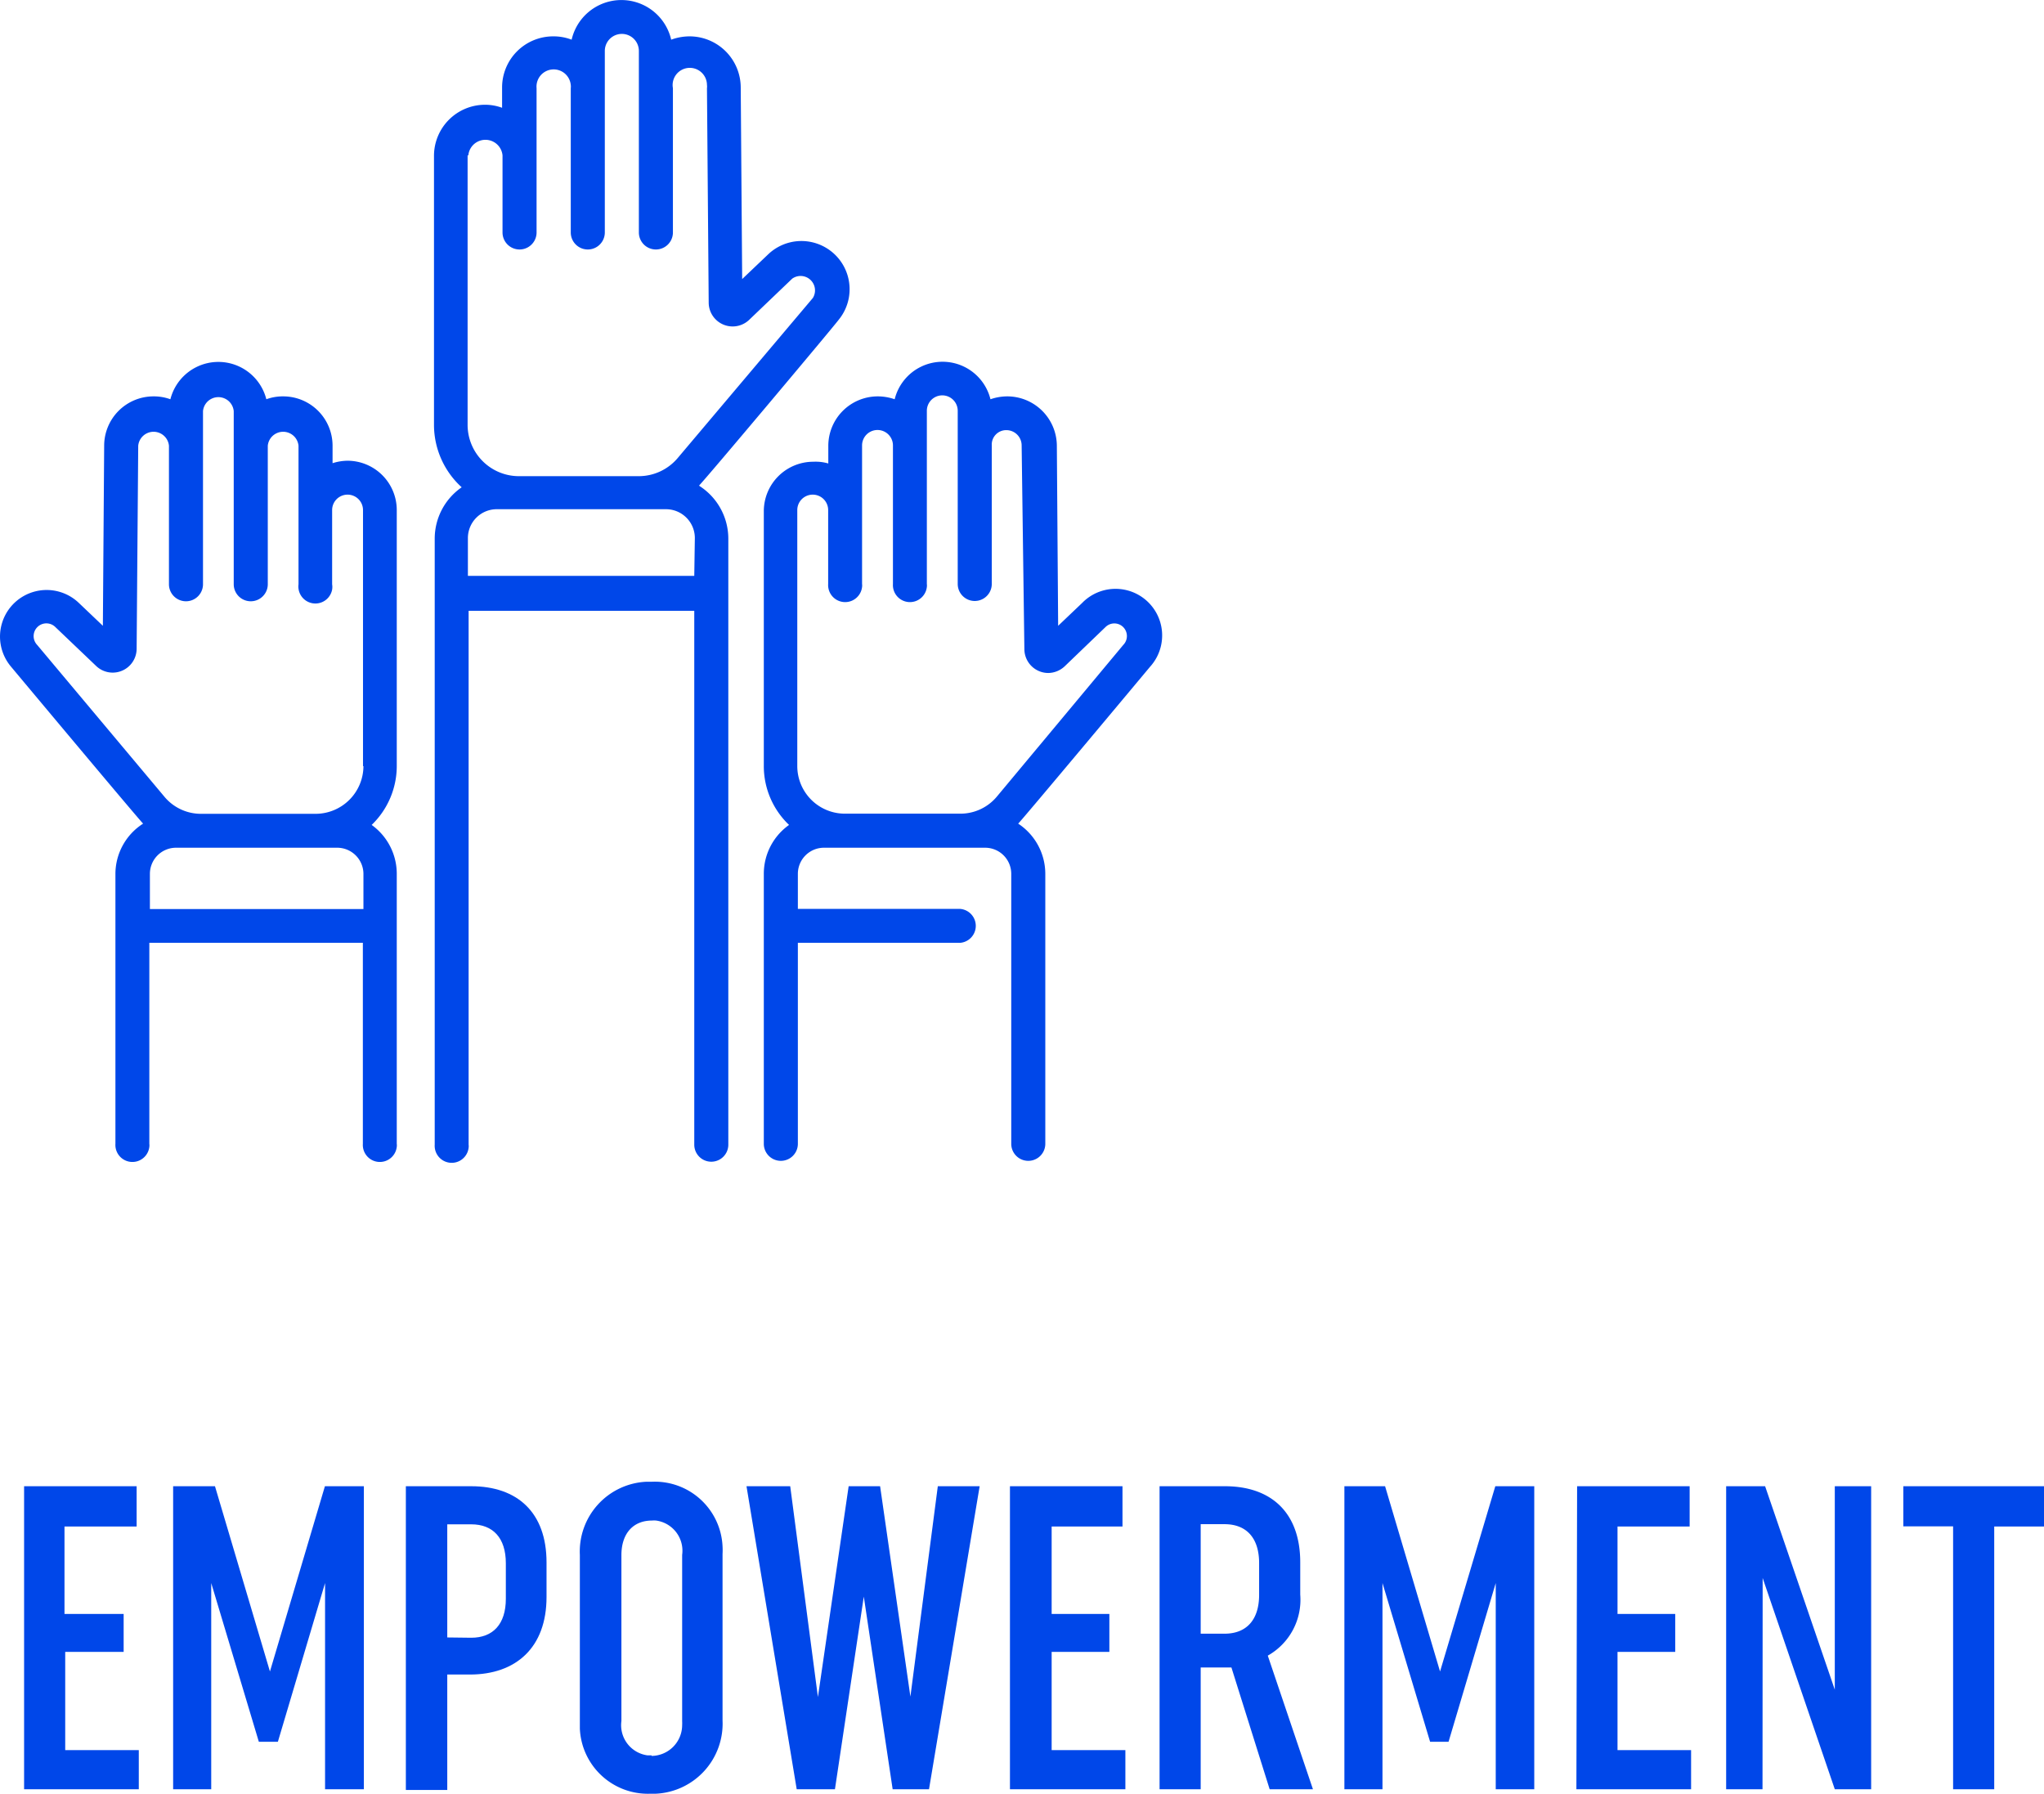
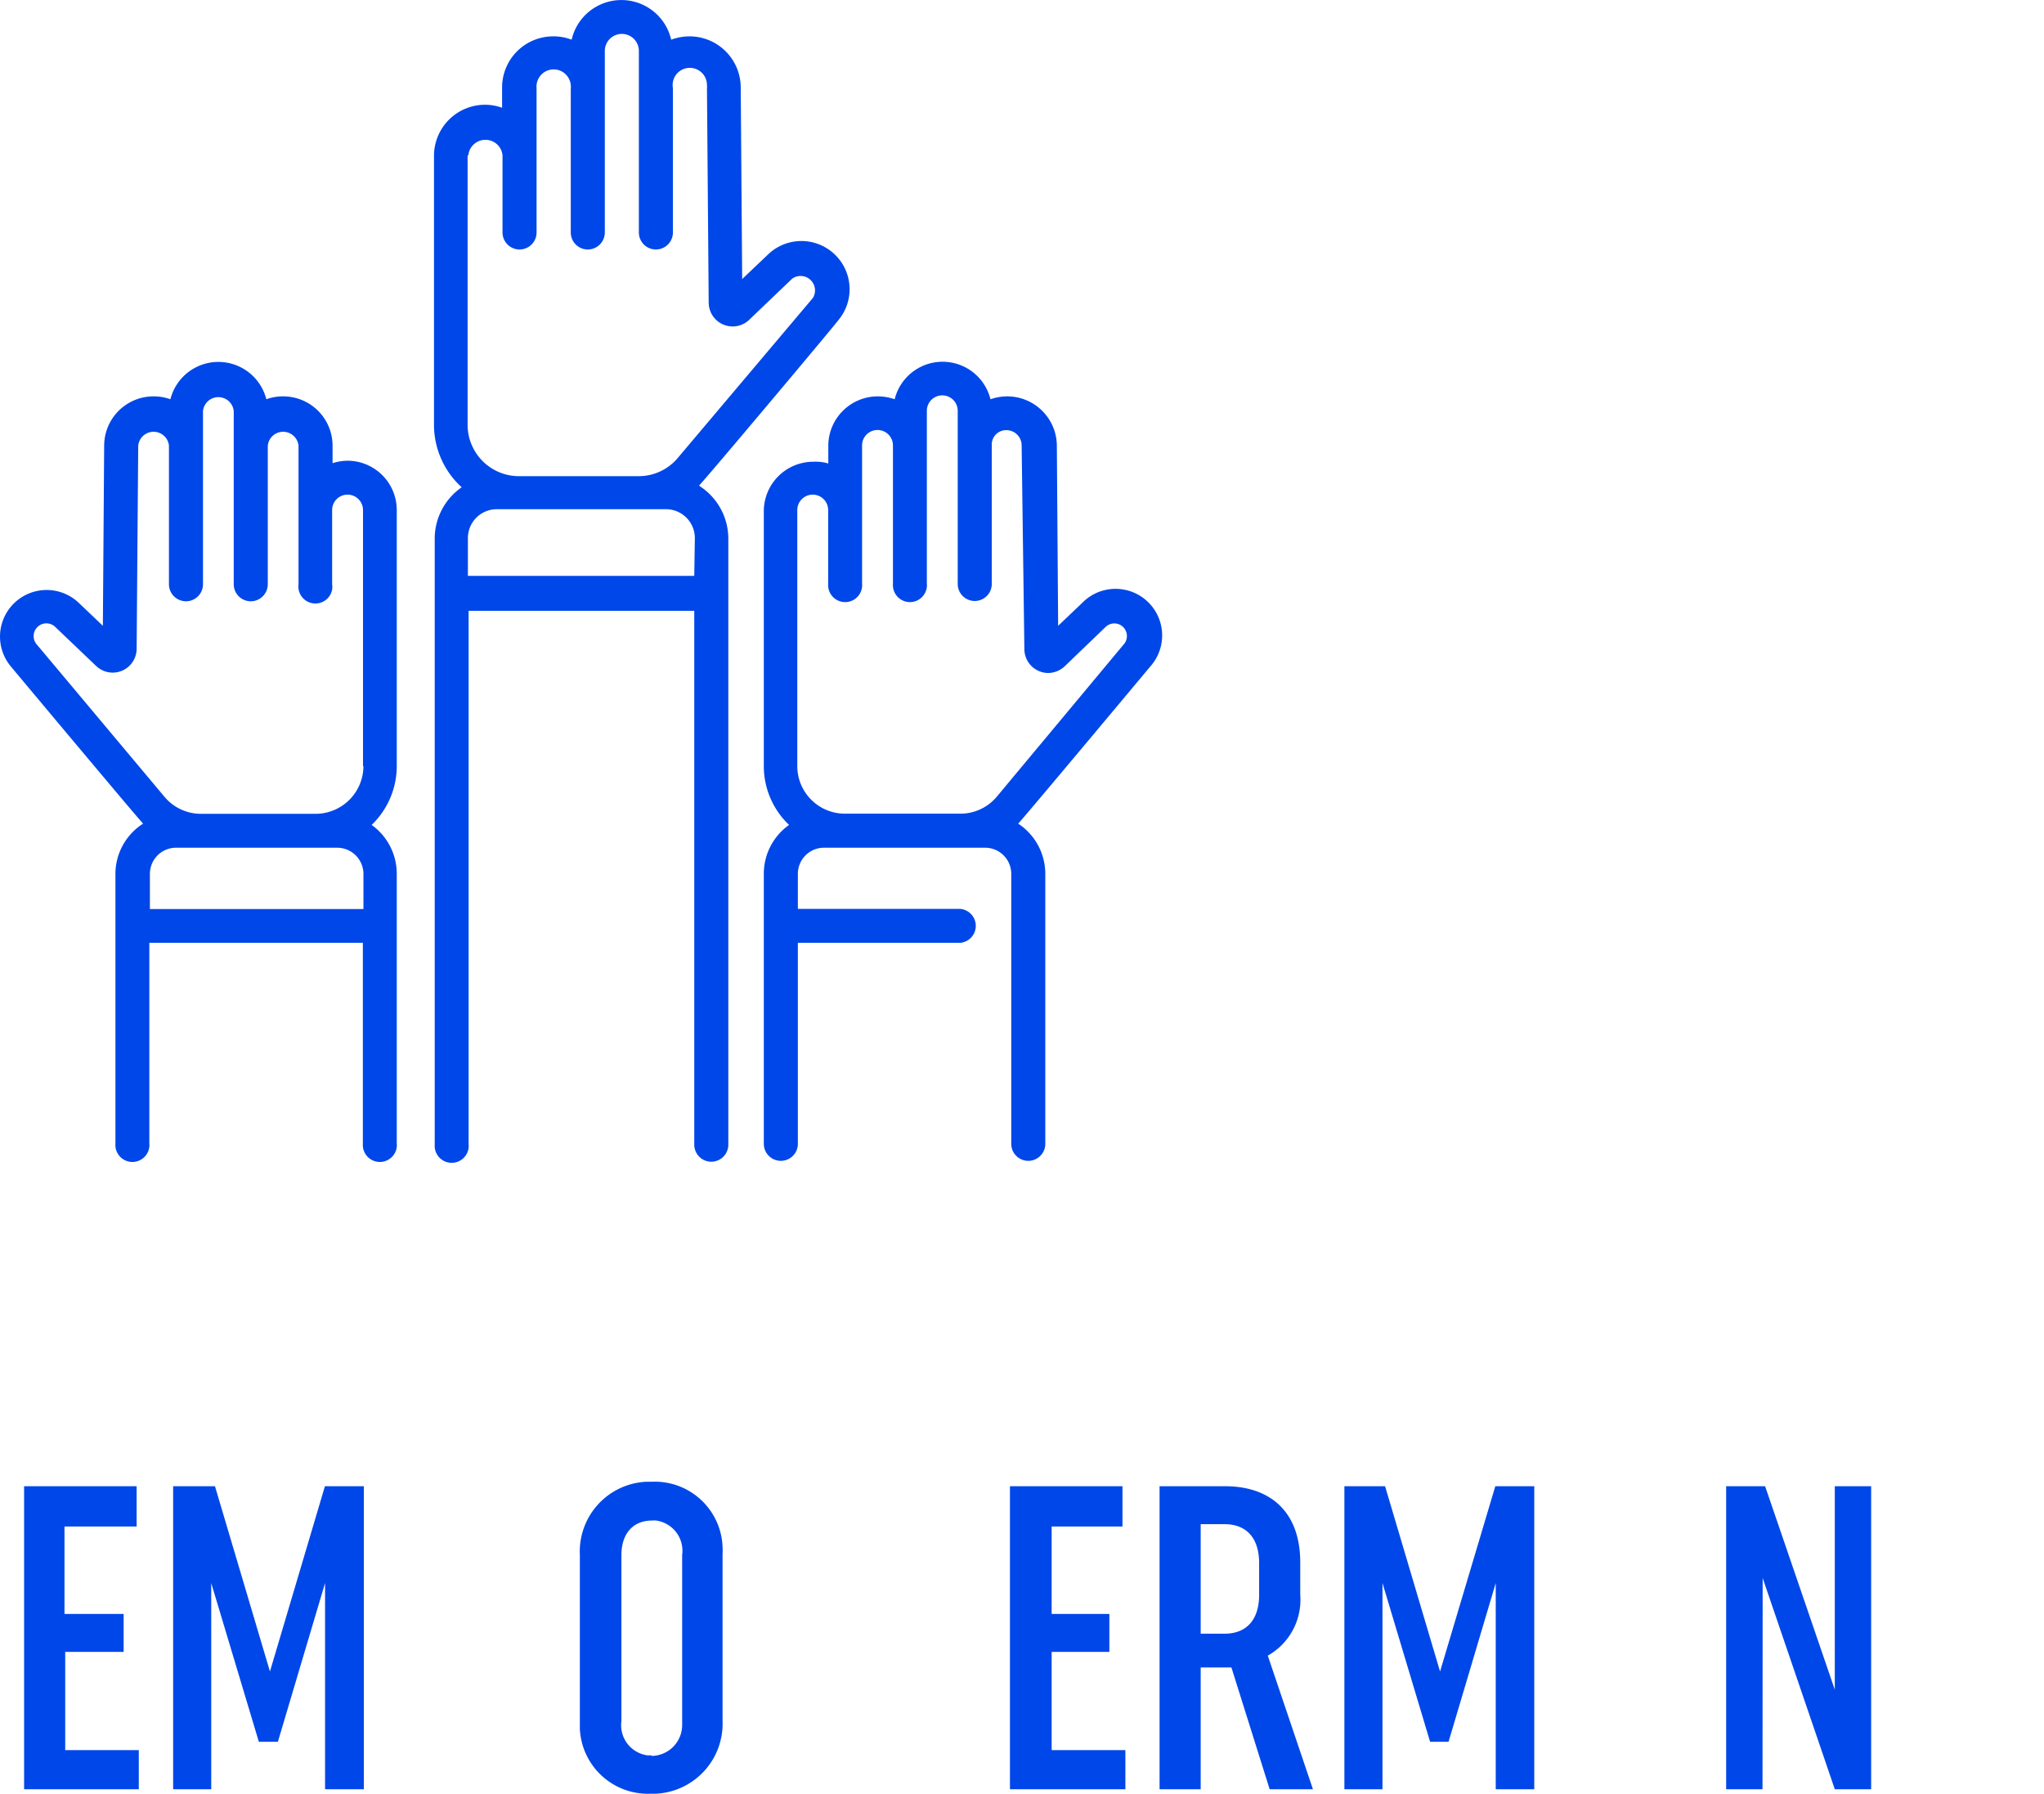
<svg xmlns="http://www.w3.org/2000/svg" viewBox="0 0 141.67 124.31">
  <defs>
    <style>.cls-1{fill:#0047e9;}</style>
  </defs>
  <g id="Capa_2" data-name="Capa 2">
    <g id="Capa_1-2" data-name="Capa 1">
      <g id="Capa_2-2" data-name="Capa 2">
        <g id="Capa_1-2-2" data-name="Capa 1-2">
          <path class="cls-1" d="M24.12,31.93a3.52,3.52,0,0,0-1.07.17V30.87a3.42,3.42,0,0,0-3.42-3.4,3.31,3.31,0,0,0-1.17.2,3.43,3.43,0,0,0-6.65,0,3.35,3.35,0,0,0-1.17-.2,3.42,3.42,0,0,0-3.42,3.39L7.13,43.37,5.47,41.79a3.23,3.23,0,0,0-4.7,4.42c.3.36,8.84,10.57,9.15,10.87A4.14,4.14,0,0,0,8,60.56V79.27a1.18,1.18,0,0,0,2.35.21.74.74,0,0,0,0-.21V65.34h14.8V79.27a1.18,1.18,0,0,0,2.35.21.74.74,0,0,0,0-.21V60.56a4.17,4.17,0,0,0-1.74-3.39,5.67,5.67,0,0,0,1.74-4.08V35.35A3.42,3.42,0,0,0,24.12,31.93ZM25.19,63H10.39V60.56a1.81,1.81,0,0,1,1.81-1.81H23.38a1.82,1.82,0,0,1,1.81,1.81Zm0-9.9a3.32,3.32,0,0,1-3.31,3.3H13.93a3.29,3.29,0,0,1-2.53-1.18L2.58,44.7a.88.88,0,1,1,1.27-1.23l2.83,2.7A1.66,1.66,0,0,0,9.47,45l.11-14.11a1.07,1.07,0,0,1,2.13,0v9.6a1.18,1.18,0,0,0,2.36,0v-12a1.07,1.07,0,0,1,2.13,0v12a1.18,1.18,0,0,0,2.36,0v-9.6a1.07,1.07,0,0,1,2.13,0v9.6a1.18,1.18,0,0,0,2.33.37,1.15,1.15,0,0,0,0-.37V35.35a1.07,1.07,0,1,1,2.14,0V53.09ZM48.46,33.64c.38-.36,9.32-11,9.67-11.48a3.34,3.34,0,0,0-4.85-4.57l-1.84,1.75-.1-13.28a3.55,3.55,0,0,0-3.55-3.54,3.7,3.7,0,0,0-1.27.23,3.54,3.54,0,0,0-6.9,0,3.49,3.49,0,0,0-1.28-.23A3.54,3.54,0,0,0,34.8,6.06V7.47a3.41,3.41,0,0,0-1.18-.21,3.54,3.54,0,0,0-3.54,3.54V29.47A5.85,5.85,0,0,0,32,33.77a4.33,4.33,0,0,0-1.87,3.56v42a1.18,1.18,0,0,0,2.35.21.74.74,0,0,0,0-.21v-37H48.12v37a1.18,1.18,0,0,0,2.36,0v-42a4.34,4.34,0,0,0-2-3.65Zm-16-22.87a1.19,1.19,0,0,1,2.37,0v5.34a1.18,1.18,0,1,0,2.36,0v-10a1.19,1.19,0,1,1,2.37-.22.81.81,0,0,1,0,.22v10a1.18,1.18,0,1,0,2.36,0V3.53a1.18,1.18,0,1,1,2.36,0V16.11a1.18,1.18,0,1,0,2.36,0v-10A1.19,1.19,0,1,1,49,5.89a.81.81,0,0,1,0,.22L49.12,21a1.66,1.66,0,0,0,2.79,1.18l3-2.87a1,1,0,0,1,1.43,1.34L47,31.71A3.54,3.54,0,0,1,44.31,33H36a3.56,3.56,0,0,1-3.59-3.5V10.77ZM48.12,39.91H32.43V37.29a2,2,0,0,1,2-2H46.16a2,2,0,0,1,2,2Zm31.59,6.3A3.23,3.23,0,0,0,75,41.79l-1.66,1.58-.09-12.5a3.44,3.44,0,0,0-3.43-3.4,3.55,3.55,0,0,0-1.17.2,3.42,3.42,0,0,0-6.64,0,3.6,3.6,0,0,0-1.17-.2,3.43,3.43,0,0,0-3.43,3.42v1.23A3.18,3.18,0,0,0,56.37,32a3.43,3.43,0,0,0-3.43,3.42V53.09a5.62,5.62,0,0,0,1.75,4.08,4.15,4.15,0,0,0-1.75,3.39V79.27a1.18,1.18,0,0,0,2.36,0V65.34H66.56a1.18,1.18,0,0,0,0-2.35H55.3V60.56a1.81,1.81,0,0,1,1.81-1.81H68.28a1.81,1.81,0,0,1,1.81,1.81V79.27a1.18,1.18,0,0,0,2.36,0V60.56a4.17,4.17,0,0,0-1.88-3.48C70.88,56.78,79.41,46.57,79.71,46.21Zm-10.62,9a3.29,3.29,0,0,1-2.53,1.18h-8a3.3,3.3,0,0,1-3.3-3.3h0V35.35a1.07,1.07,0,1,1,2.14,0v5.12a1.18,1.18,0,0,0,2.35.21.74.74,0,0,0,0-.21v-9.6a1.07,1.07,0,0,1,2.14,0v9.6a1.18,1.18,0,0,0,2.35.21.74.74,0,0,0,0-.21v-12a1.07,1.07,0,1,1,2.14,0v12a1.18,1.18,0,1,0,2.36,0v-9.6a1,1,0,0,1,1-1.06h0a1.06,1.06,0,0,1,1.07,1.05v0L71,45a1.66,1.66,0,0,0,1.66,1.64,1.7,1.7,0,0,0,1.12-.45l2.84-2.73a.87.87,0,0,1,1.23,0,.88.88,0,0,1,0,1.24h0Z" />
          <path class="cls-1" d="M1.67,103h7.8v2.79h-5v6.06H8.57v2.63H4.52v6.81h5.1V124H1.67Z" />
          <path class="cls-1" d="M14.64,124H12V103H14.9l3.81,12.84L22.52,103h2.7v21H22.53V109.71l-3.27,11H17.94l-3.3-11Z" />
-           <path class="cls-1" d="M32.66,103c3.18,0,5.22,1.8,5.22,5.28v2.4c0,3.51-2.13,5.37-5.31,5.37H31v8H28.13V103Zm0,10.5c1.5,0,2.4-.93,2.4-2.7v-2.46c0-1.77-.9-2.7-2.4-2.7H31v7.84Z" />
          <path class="cls-1" d="M45.16,102.69a4.7,4.7,0,0,1,4.92,4.48,4.51,4.51,0,0,1,0,.52v11.55a4.86,4.86,0,0,1-4.62,5.07h-.38a4.72,4.72,0,0,1-4.89-4.51c0-.16,0-.33,0-.49V107.76a4.84,4.84,0,0,1,4.6-5.07Zm0,19a2.14,2.14,0,0,0,2.12-2.15,2.11,2.11,0,0,0,0-.25V107.76a2.11,2.11,0,0,0-1.8-2.38,1.51,1.51,0,0,0-.3,0c-1.27,0-2.11.87-2.11,2.4v11.49a2.11,2.11,0,0,0,1.8,2.38l.29,0Z" />
-           <path class="cls-1" d="M54.77,103l1.92,14.61L58.82,103H61l2.1,14.58L65,103H67.9l-3.51,21H61.87l-2-13.35-2,13.35H55.22l-3.48-21Z" />
          <path class="cls-1" d="M70,103h7.8v2.79H72.89v6.06h4v2.63h-4v6.81H78V124H70Z" />
          <path class="cls-1" d="M85.35,115.56H83.22V124H80.37V103H84.9c3.18,0,5.22,1.8,5.22,5.28v2.23a4.44,4.44,0,0,1-2.25,4.23L91,124H88Zm-.48-2.34c1.5,0,2.4-.93,2.4-2.7v-2.19c0-1.77-.9-2.7-2.4-2.7H83.22v7.59Z" />
          <path class="cls-1" d="M95.82,124H93.18V103H96l3.81,12.84L103.64,103h2.7v21h-2.67V109.71l-3.27,11H99.12l-3.3-11Z" />
-           <path class="cls-1" d="M109.31,103h7.8v2.79h-5v6.06h4v2.63h-4v6.81h5.1V124h-7.95Z" />
          <path class="cls-1" d="M122.16,124h-2.52V103h2.7l4.83,14.1V103h2.52v21h-2.52l-5-14.64Z" />
-           <path class="cls-1" d="M138.22,124h-2.85V105.78h-3.45V103h9.75v2.79h-3.45Z" />
        </g>
      </g>
    </g>
  </g>
</svg>